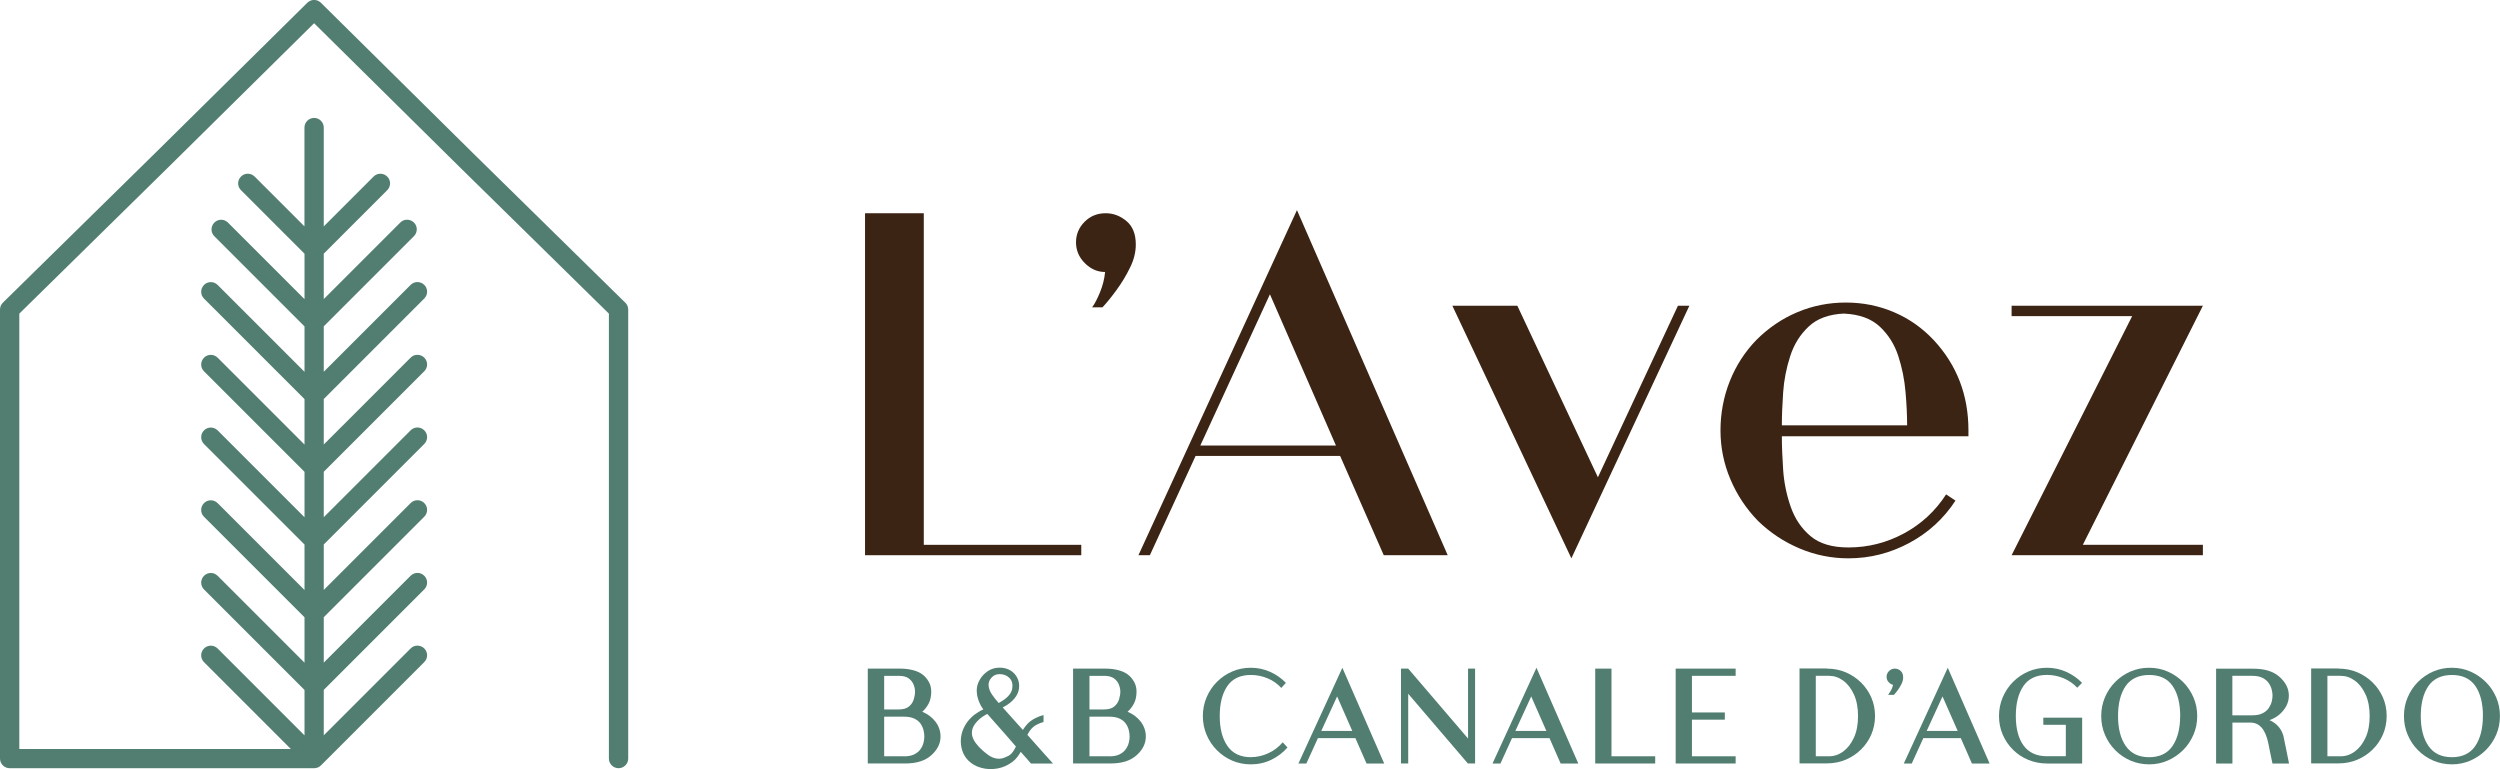
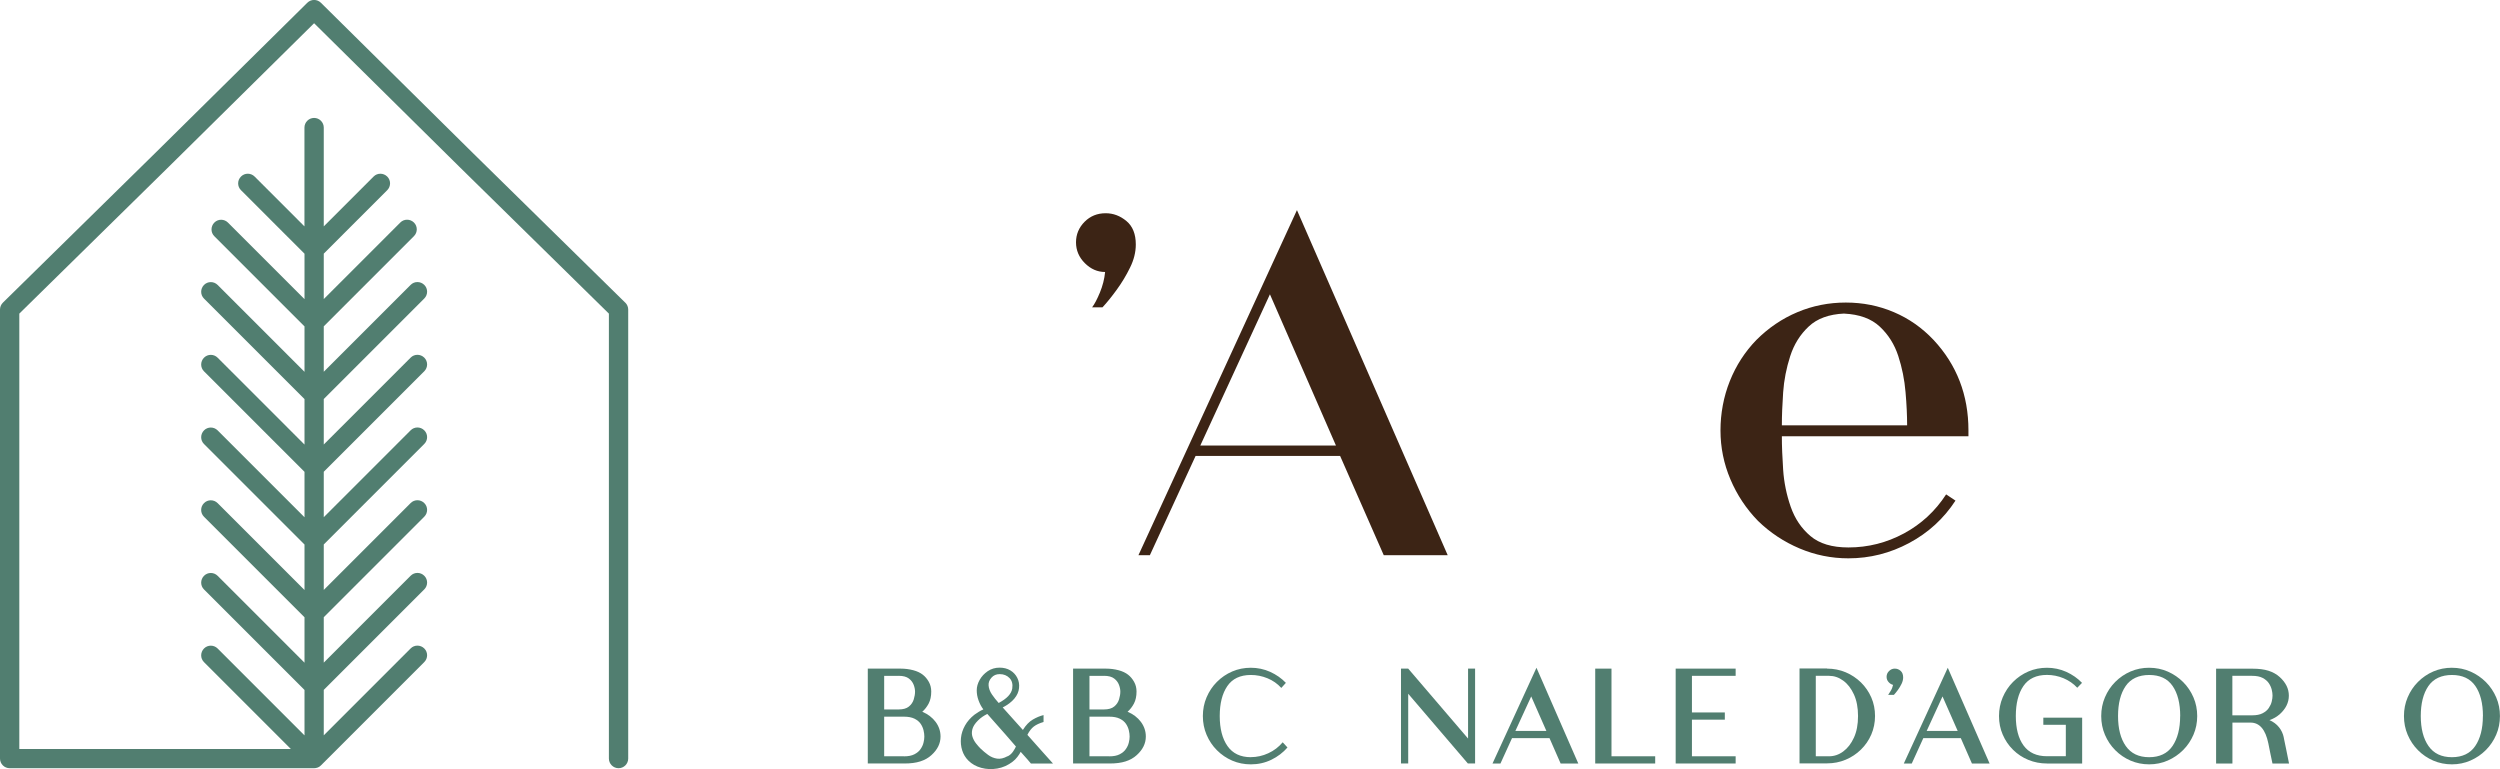
<svg xmlns="http://www.w3.org/2000/svg" id="Layer_1" viewBox="0 0 408.94 125.81">
  <defs>
    <style>.cls-1{fill:#3c2415;}.cls-2{fill:#517e70;}</style>
  </defs>
  <path class="cls-2" d="m102.28,49.51l-24.9-24.45L52.49.45c-.62-.61-1.6-.61-2.22,0l-24.9,24.6L.47,49.51C.17,49.81,0,50.21,0,50.64v73.44C0,124.95.71,125.66,1.58,125.66h49.8c.2,0,.4-.04.58-.11,0,0,.02,0,.02,0,.2-.08.37-.2.52-.35l16.9-16.9c.62-.62.62-1.62,0-2.23s-1.62-.62-2.23,0l-14.21,14.21v-7.43l16.44-16.44c.62-.62.62-1.62,0-2.23-.62-.62-1.62-.62-2.23,0l-14.21,14.21v-7.43l16.44-16.44c.62-.62.62-1.62,0-2.23-.62-.62-1.62-.62-2.23,0l-14.21,14.21v-7.44l16.44-16.44c.62-.62.62-1.62,0-2.23-.62-.62-1.62-.62-2.23,0l-14.21,14.21v-7.43l16.44-16.44c.62-.62.62-1.62,0-2.23s-1.62-.62-2.23,0l-14.21,14.21v-7.44l16.44-16.44c.62-.62.62-1.62,0-2.23s-1.62-.62-2.23,0l-14.21,14.21v-7.43l14.75-14.75c.62-.62.62-1.62,0-2.23s-1.62-.62-2.23,0l-12.52,12.52v-7.43l10.38-10.38c.62-.62.62-1.62,0-2.23s-1.62-.62-2.23,0l-8.15,8.15v-16.16c0-.87-.71-1.58-1.58-1.58s-1.58.71-1.58,1.58v16.16l-8.15-8.15c-.62-.62-1.62-.62-2.23,0-.62.62-.62,1.62,0,2.23l10.39,10.39v7.43l-12.52-12.52c-.62-.62-1.62-.62-2.23,0s-.62,1.62,0,2.23l14.75,14.75v7.43l-14.21-14.21c-.62-.62-1.62-.62-2.23,0s-.62,1.62,0,2.23l16.44,16.44v7.44l-14.21-14.21c-.62-.62-1.62-.62-2.23,0s-.62,1.62,0,2.23l16.44,16.44v7.43l-14.21-14.21c-.62-.62-1.62-.62-2.23,0s-.62,1.62,0,2.23l16.44,16.44v7.44l-14.21-14.21c-.62-.62-1.62-.62-2.23,0-.62.62-.62,1.62,0,2.23l16.44,16.44v7.43l-14.21-14.21c-.62-.62-1.62-.62-2.23,0s-.62,1.62,0,2.23l16.44,16.44v7.43l-14.21-14.21c-.62-.62-1.62-.62-2.23,0s-.62,1.62,0,2.23l14.21,14.21H3.16V51.3l24.43-24L51.38,3.8l23.79,23.51,24.43,23.99v72.78c0,.87.71,1.58,1.58,1.58s1.58-.71,1.58-1.58V50.64c0-.42-.17-.83-.47-1.13Z" />
-   <path class="cls-1" d="m151.11,89.12h25.76v1.7h-35.37v-55.94h9.61v54.24Z" />
  <path class="cls-1" d="m180.86,34.88c1.25,0,2.38.43,3.4,1.28,1.02.85,1.53,2.13,1.53,3.83,0,1.25-.31,2.51-.94,3.78-.62,1.28-1.35,2.48-2.17,3.61-.82,1.13-1.6,2.1-2.34,2.89h-1.7c.4-.51.82-1.32,1.28-2.42.45-1.1.74-2.22.85-3.36-1.25,0-2.35-.48-3.32-1.45-.96-.96-1.44-2.1-1.44-3.4s.47-2.42,1.4-3.36c.94-.94,2.08-1.4,3.44-1.4Z" />
  <path class="cls-1" d="m226.35,90.82l-7.14-16.24h-23.64l-7.48,16.24h-1.87l25.93-56.45,24.66,56.45h-10.46Zm-30.01-17.94h22.19l-10.8-24.74-11.39,24.74Z" />
-   <path class="cls-1" d="m274.47,50.01h1.87l-19.3,41.32-19.47-41.32h10.63l13.18,28.06,13.09-28.06Z" />
  <path class="cls-1" d="m321.99,70.42v.94h-30.52c0,1.59.07,3.42.21,5.48.14,2.07.55,4.08,1.23,6.04.68,1.96,1.76,3.56,3.23,4.8,1.47,1.25,3.54,1.87,6.21,1.87,3.23,0,6.26-.77,9.1-2.3,2.83-1.53,5.13-3.66,6.89-6.38l1.53,1.02c-1.93,2.95-4.45,5.26-7.57,6.93-3.12,1.67-6.43,2.51-9.95,2.51-2.78,0-5.44-.54-7.99-1.62-2.55-1.08-4.82-2.58-6.8-4.51-1.93-1.98-3.43-4.25-4.51-6.8-1.08-2.55-1.62-5.21-1.62-7.99s.51-5.53,1.53-8.08c1.02-2.55,2.47-4.79,4.34-6.72,1.98-1.98,4.22-3.5,6.72-4.55,2.49-1.05,5.13-1.57,7.91-1.57s5.4.52,7.86,1.57c2.47,1.05,4.63,2.57,6.5,4.55,3.8,4.08,5.7,9.01,5.7,14.79Zm-20.32-19.13c-2.49.11-4.44.82-5.82,2.13-1.39,1.3-2.4,2.92-3.02,4.85-.62,1.93-1.01,3.9-1.15,5.91-.14,2.01-.21,3.81-.21,5.4h20.49c0-1.59-.08-3.4-.26-5.44-.17-2.04-.57-4.01-1.19-5.91-.62-1.9-1.63-3.5-3.02-4.8-1.39-1.3-3.33-2.01-5.82-2.13Z" />
-   <path class="cls-1" d="m360.34,50.01l-19.64,39.11h19.64v1.7h-31.29l19.72-39.11h-19.72v-1.7h31.29Z" />
  <path class="cls-2" d="m150.88,116.43c.91.39,1.64.95,2.17,1.66.53.72.8,1.51.8,2.39,0,1.13-.5,2.15-1.49,3.04-.5.46-1.11.8-1.83,1.03-.72.23-1.58.34-2.61.34h-5.97v-15.52h5.35c.74,0,1.43.09,2.08.26.64.17,1.16.42,1.56.73.39.3.72.69.99,1.17.27.48.4,1.01.4,1.59,0,.77-.14,1.42-.42,1.96-.28.53-.63.98-1.04,1.34Zm-3.87-5.87h-2.38v5.49h2.36c.74,0,1.3-.16,1.69-.48.39-.32.65-.71.79-1.17.14-.46.21-.88.21-1.27,0-.33-.07-.7-.22-1.1-.15-.4-.41-.75-.79-1.04-.38-.29-.93-.44-1.65-.44Zm.85,13.16c.71,0,1.28-.11,1.72-.34.44-.23.78-.51,1.01-.86.24-.35.4-.7.48-1.06.09-.36.13-.68.13-.97,0-.31-.04-.66-.13-1.03-.09-.37-.24-.72-.47-1.06-.23-.34-.57-.62-1.01-.84-.45-.22-1.03-.33-1.73-.33h-3.23v6.48h3.23Z" />
  <path class="cls-2" d="m168.07,120.22c.52.58,1.03,1.15,1.52,1.71.5.56.94,1.06,1.34,1.5s.84.93,1.31,1.46h-3.61c-.05-.06-.22-.27-.53-.63-.31-.35-.69-.78-1.14-1.28-.13.25-.3.53-.53.82-.23.3-.48.56-.77.78-.77.6-1.61.97-2.52,1.13-.91.16-1.79.12-2.63-.11-.84-.23-1.54-.62-2.11-1.19-.47-.47-.81-1.03-1.01-1.67s-.27-1.32-.2-2.02c.07-.7.29-1.38.66-2.04.37-.66.88-1.25,1.54-1.77.24-.17.48-.33.72-.48s.49-.28.74-.39c-.33-.44-.59-.93-.79-1.49-.2-.55-.29-1.09-.29-1.63,0-.57.16-1.14.48-1.71.32-.57.77-1.05,1.33-1.43.57-.38,1.21-.57,1.93-.57.68,0,1.26.15,1.76.45.5.3.87.7,1.13,1.21.26.51.36,1.07.29,1.69-.06.6-.31,1.17-.76,1.71s-1.08,1.03-1.91,1.45c.36.39.85.93,1.45,1.62.61.68,1.22,1.37,1.85,2.06.49-.79,1.03-1.35,1.63-1.7s1.18-.59,1.75-.73v1.13c-.68.2-1.21.45-1.59.74s-.74.74-1.05,1.36Zm-3.23,3.49c.36-.19.66-.45.88-.79.23-.34.38-.61.46-.81-.53-.63-1.1-1.28-1.7-1.96-.6-.68-1.16-1.31-1.69-1.91-.53-.6-.95-1.08-1.29-1.46-.28.14-.55.3-.8.47-.25.17-.5.38-.73.61-.49.49-.79.96-.91,1.41-.12.46-.11.88.02,1.27.13.39.33.75.58,1.07.25.32.49.59.71.81.39.38.81.73,1.26,1.06s.93.53,1.46.61c.53.08,1.1-.05,1.73-.4Zm-1.32-13.44c-.55,0-1,.19-1.34.58-.35.39-.5.81-.47,1.26.03.5.22,1,.55,1.49.34.49.7.95,1.1,1.39,1.34-.71,2.08-1.49,2.22-2.36.11-.72-.04-1.3-.45-1.72-.41-.42-.94-.64-1.6-.64Z" />
  <path class="cls-2" d="m184.46,116.43c.91.39,1.64.95,2.17,1.66.53.72.8,1.51.8,2.39,0,1.13-.5,2.15-1.49,3.04-.5.46-1.11.8-1.83,1.03-.72.23-1.58.34-2.61.34h-5.97v-15.52h5.35c.74,0,1.43.09,2.08.26.64.17,1.16.42,1.56.73.39.3.72.69.99,1.17.27.48.4,1.01.4,1.59,0,.77-.14,1.42-.42,1.96-.28.53-.63.98-1.04,1.34Zm-3.87-5.87h-2.38v5.49h2.36c.74,0,1.3-.16,1.69-.48.39-.32.65-.71.79-1.17.14-.46.21-.88.21-1.27,0-.33-.07-.7-.22-1.1-.15-.4-.41-.75-.79-1.04-.38-.29-.93-.44-1.65-.44Zm.85,13.16c.71,0,1.28-.11,1.72-.34.44-.23.78-.51,1.01-.86.24-.35.4-.7.48-1.06.09-.36.13-.68.13-.97,0-.31-.04-.66-.13-1.03-.09-.37-.24-.72-.47-1.06-.23-.34-.57-.62-1.01-.84-.45-.22-1.03-.33-1.73-.33h-3.23v6.48h3.23Z" />
  <path class="cls-2" d="m204.6,123.85c.99,0,1.95-.21,2.87-.64.92-.42,1.7-1.02,2.35-1.79l.78.85c-.72.83-1.6,1.5-2.64,2.01-1.04.5-2.15.75-3.35.75-1.08,0-2.1-.2-3.05-.61-.95-.41-1.78-.98-2.5-1.7-.72-.72-1.28-1.56-1.69-2.52-.41-.96-.61-1.98-.61-3.07s.2-2.11.61-3.07c.41-.96.97-1.8,1.69-2.52.72-.72,1.55-1.29,2.5-1.7.95-.41,1.97-.61,3.05-.61s2.17.22,3.16.67c.99.45,1.85,1.05,2.57,1.8l-.75.83c-.63-.69-1.38-1.22-2.26-1.58-.88-.36-1.78-.54-2.71-.54-1.75,0-3.03.61-3.86,1.82-.83,1.21-1.24,2.85-1.24,4.9s.42,3.7,1.27,4.91c.85,1.21,2.12,1.82,3.82,1.82Z" />
-   <path class="cls-2" d="m223.53,124.89l-1.82-4.15h-6.13l-1.89,4.15h-1.3l7.19-15.66,6.84,15.66h-2.9Zm-2.33-5.33l-2.48-5.64-2.59,5.64h5.07Z" />
  <path class="cls-2" d="m241.29,109.37v15.52h-1.18l-9.76-11.41v11.41h-1.18v-15.52h1.18l9.79,11.44v-11.44h1.16Z" />
  <path class="cls-2" d="m255.28,124.89l-1.82-4.15h-6.13l-1.89,4.15h-1.3l7.19-15.66,6.84,15.66h-2.9Zm-2.33-5.33l-2.48-5.64-2.59,5.64h5.07Z" />
  <path class="cls-2" d="m263.6,123.71h7.15v1.18h-9.81v-15.52h2.66v14.34Z" />
  <path class="cls-2" d="m274.1,109.37h9.81v1.18h-7.15v5.99h5.38v1.18h-5.38v5.99h7.15v1.18h-9.81v-15.52Z" />
  <path class="cls-2" d="m298.86,109.37c1.08,0,2.1.2,3.05.6s1.78.96,2.5,1.66c.72.71,1.28,1.53,1.69,2.46.41.94.61,1.95.61,3.03s-.21,2.1-.61,3.03c-.41.94-.97,1.76-1.69,2.46-.72.71-1.55,1.26-2.5,1.66s-1.97.6-3.05.6h-4.5v-15.52h4.5Zm.33,14.34c.83,0,1.61-.26,2.32-.79.72-.53,1.3-1.28,1.75-2.26.45-.98.67-2.16.67-3.53s-.22-2.54-.67-3.53c-.45-.98-1.03-1.74-1.75-2.26-.72-.53-1.49-.79-2.32-.79h-2.17v13.16h2.17Z" />
  <path class="cls-2" d="m309.94,109.37c.36,0,.68.12.96.37.27.24.41.6.41,1.07,0,.35-.09.7-.26,1.05-.17.35-.37.69-.6,1-.23.31-.44.58-.65.8h-.94c.09-.13.24-.35.42-.66.19-.31.31-.64.38-.97-.3-.08-.55-.24-.75-.48-.21-.24-.31-.52-.31-.84,0-.36.13-.68.4-.94.27-.27.58-.4.94-.4Z" />
  <path class="cls-2" d="m322.56,124.89l-1.82-4.15h-6.13l-1.89,4.15h-1.3l7.19-15.66,6.84,15.66h-2.9Zm-2.33-5.33l-2.48-5.64-2.59,5.64h5.07Z" />
  <path class="cls-2" d="m334.25,117.39h6.34v7.5h-5.75c-1.08,0-2.1-.2-3.05-.59-.95-.39-1.78-.94-2.5-1.65-.72-.71-1.28-1.53-1.69-2.48-.41-.94-.61-1.96-.61-3.04s.2-2.11.61-3.07c.41-.96.97-1.8,1.69-2.52.72-.72,1.55-1.29,2.5-1.7s1.97-.61,3.05-.61,2.17.22,3.16.67,1.85,1.05,2.57,1.8l-.78.8c-.63-.68-1.38-1.19-2.25-1.56-.87-.36-1.77-.54-2.7-.54-1.75,0-3.03.61-3.86,1.82-.83,1.21-1.24,2.85-1.24,4.9s.42,3.67,1.27,4.83c.85,1.16,2.12,1.75,3.82,1.75h3.09v-5.14h-3.68v-1.18Z" />
  <path class="cls-2" d="m351.56,109.23c1.08,0,2.1.21,3.05.63.95.42,1.78.99,2.5,1.71.72.72,1.28,1.56,1.69,2.51.41.95.61,1.97.61,3.05s-.2,2.1-.61,3.05c-.41.95-.97,1.79-1.69,2.51-.72.72-1.55,1.29-2.5,1.71-.95.42-1.97.63-3.05.63s-2.1-.2-3.05-.61c-.95-.41-1.78-.98-2.5-1.7-.72-.72-1.28-1.56-1.69-2.52-.41-.96-.61-1.98-.61-3.07s.2-2.11.61-3.07c.41-.96.97-1.8,1.69-2.52.72-.72,1.55-1.29,2.5-1.7.95-.41,1.97-.61,3.05-.61Zm5.07,7.9c0-2.09-.42-3.73-1.25-4.93s-2.11-1.79-3.82-1.79-3.03.61-3.86,1.82c-.83,1.21-1.24,2.85-1.24,4.9s.42,3.7,1.27,4.91c.85,1.21,2.12,1.82,3.82,1.82s2.99-.61,3.82-1.83c.83-1.22,1.25-2.85,1.25-4.89Z" />
  <path class="cls-2" d="m373.56,120.62c.14.66.28,1.32.41,1.98.13.66.29,1.42.46,2.29h-2.71c-.16-.72-.29-1.34-.39-1.86-.1-.52-.2-1.01-.29-1.46-.47-2.25-1.44-3.37-2.9-3.37h-2.97v6.7h-2.67v-15.52h5.97c1.02,0,1.89.11,2.61.34.72.23,1.32.57,1.83,1.03.99.9,1.49,1.91,1.49,3.04s-.5,2.15-1.49,3.04c-.24.2-.49.39-.77.55-.28.16-.58.3-.91.41.64.28,1.16.67,1.56,1.17s.65,1.05.78,1.66Zm-8.4-10.07v6.46h3.23c.71,0,1.28-.11,1.72-.34.44-.23.78-.51,1.01-.86s.4-.7.48-1.06c.09-.36.13-.68.13-.97s-.04-.61-.13-.97c-.09-.36-.25-.72-.48-1.06s-.57-.63-1.01-.86c-.44-.23-1.01-.34-1.72-.34h-3.23Z" />
-   <path class="cls-2" d="m382.55,109.37c1.08,0,2.1.2,3.05.6s1.78.96,2.5,1.66c.72.71,1.28,1.53,1.69,2.46.41.94.61,1.95.61,3.03s-.21,2.1-.61,3.03c-.41.94-.97,1.76-1.69,2.46-.72.71-1.55,1.26-2.5,1.66-.95.4-1.97.6-3.05.6h-4.5v-15.52h4.5Zm.33,14.34c.83,0,1.61-.26,2.32-.79.72-.53,1.3-1.28,1.75-2.26.45-.98.67-2.16.67-3.53s-.22-2.54-.67-3.53c-.45-.98-1.03-1.74-1.75-2.26-.72-.53-1.49-.79-2.32-.79h-2.17v13.16h2.17Z" />
  <path class="cls-2" d="m401.08,109.23c1.08,0,2.1.21,3.05.63.95.42,1.78.99,2.5,1.71.72.72,1.28,1.56,1.69,2.51.41.95.61,1.97.61,3.05s-.2,2.1-.61,3.05c-.41.95-.97,1.79-1.69,2.51-.72.72-1.55,1.29-2.5,1.71-.95.42-1.97.63-3.05.63s-2.1-.2-3.05-.61c-.95-.41-1.78-.98-2.5-1.7-.72-.72-1.28-1.56-1.69-2.52-.41-.96-.61-1.98-.61-3.07s.2-2.11.61-3.07c.41-.96.97-1.8,1.69-2.52.72-.72,1.55-1.29,2.5-1.7.95-.41,1.97-.61,3.05-.61Zm5.07,7.9c0-2.09-.42-3.73-1.25-4.93-.83-1.19-2.11-1.79-3.82-1.79s-3.03.61-3.86,1.82c-.83,1.21-1.24,2.85-1.24,4.9s.42,3.7,1.27,4.91,2.12,1.82,3.82,1.82,2.99-.61,3.82-1.83c.83-1.22,1.25-2.85,1.25-4.89Z" />
</svg>